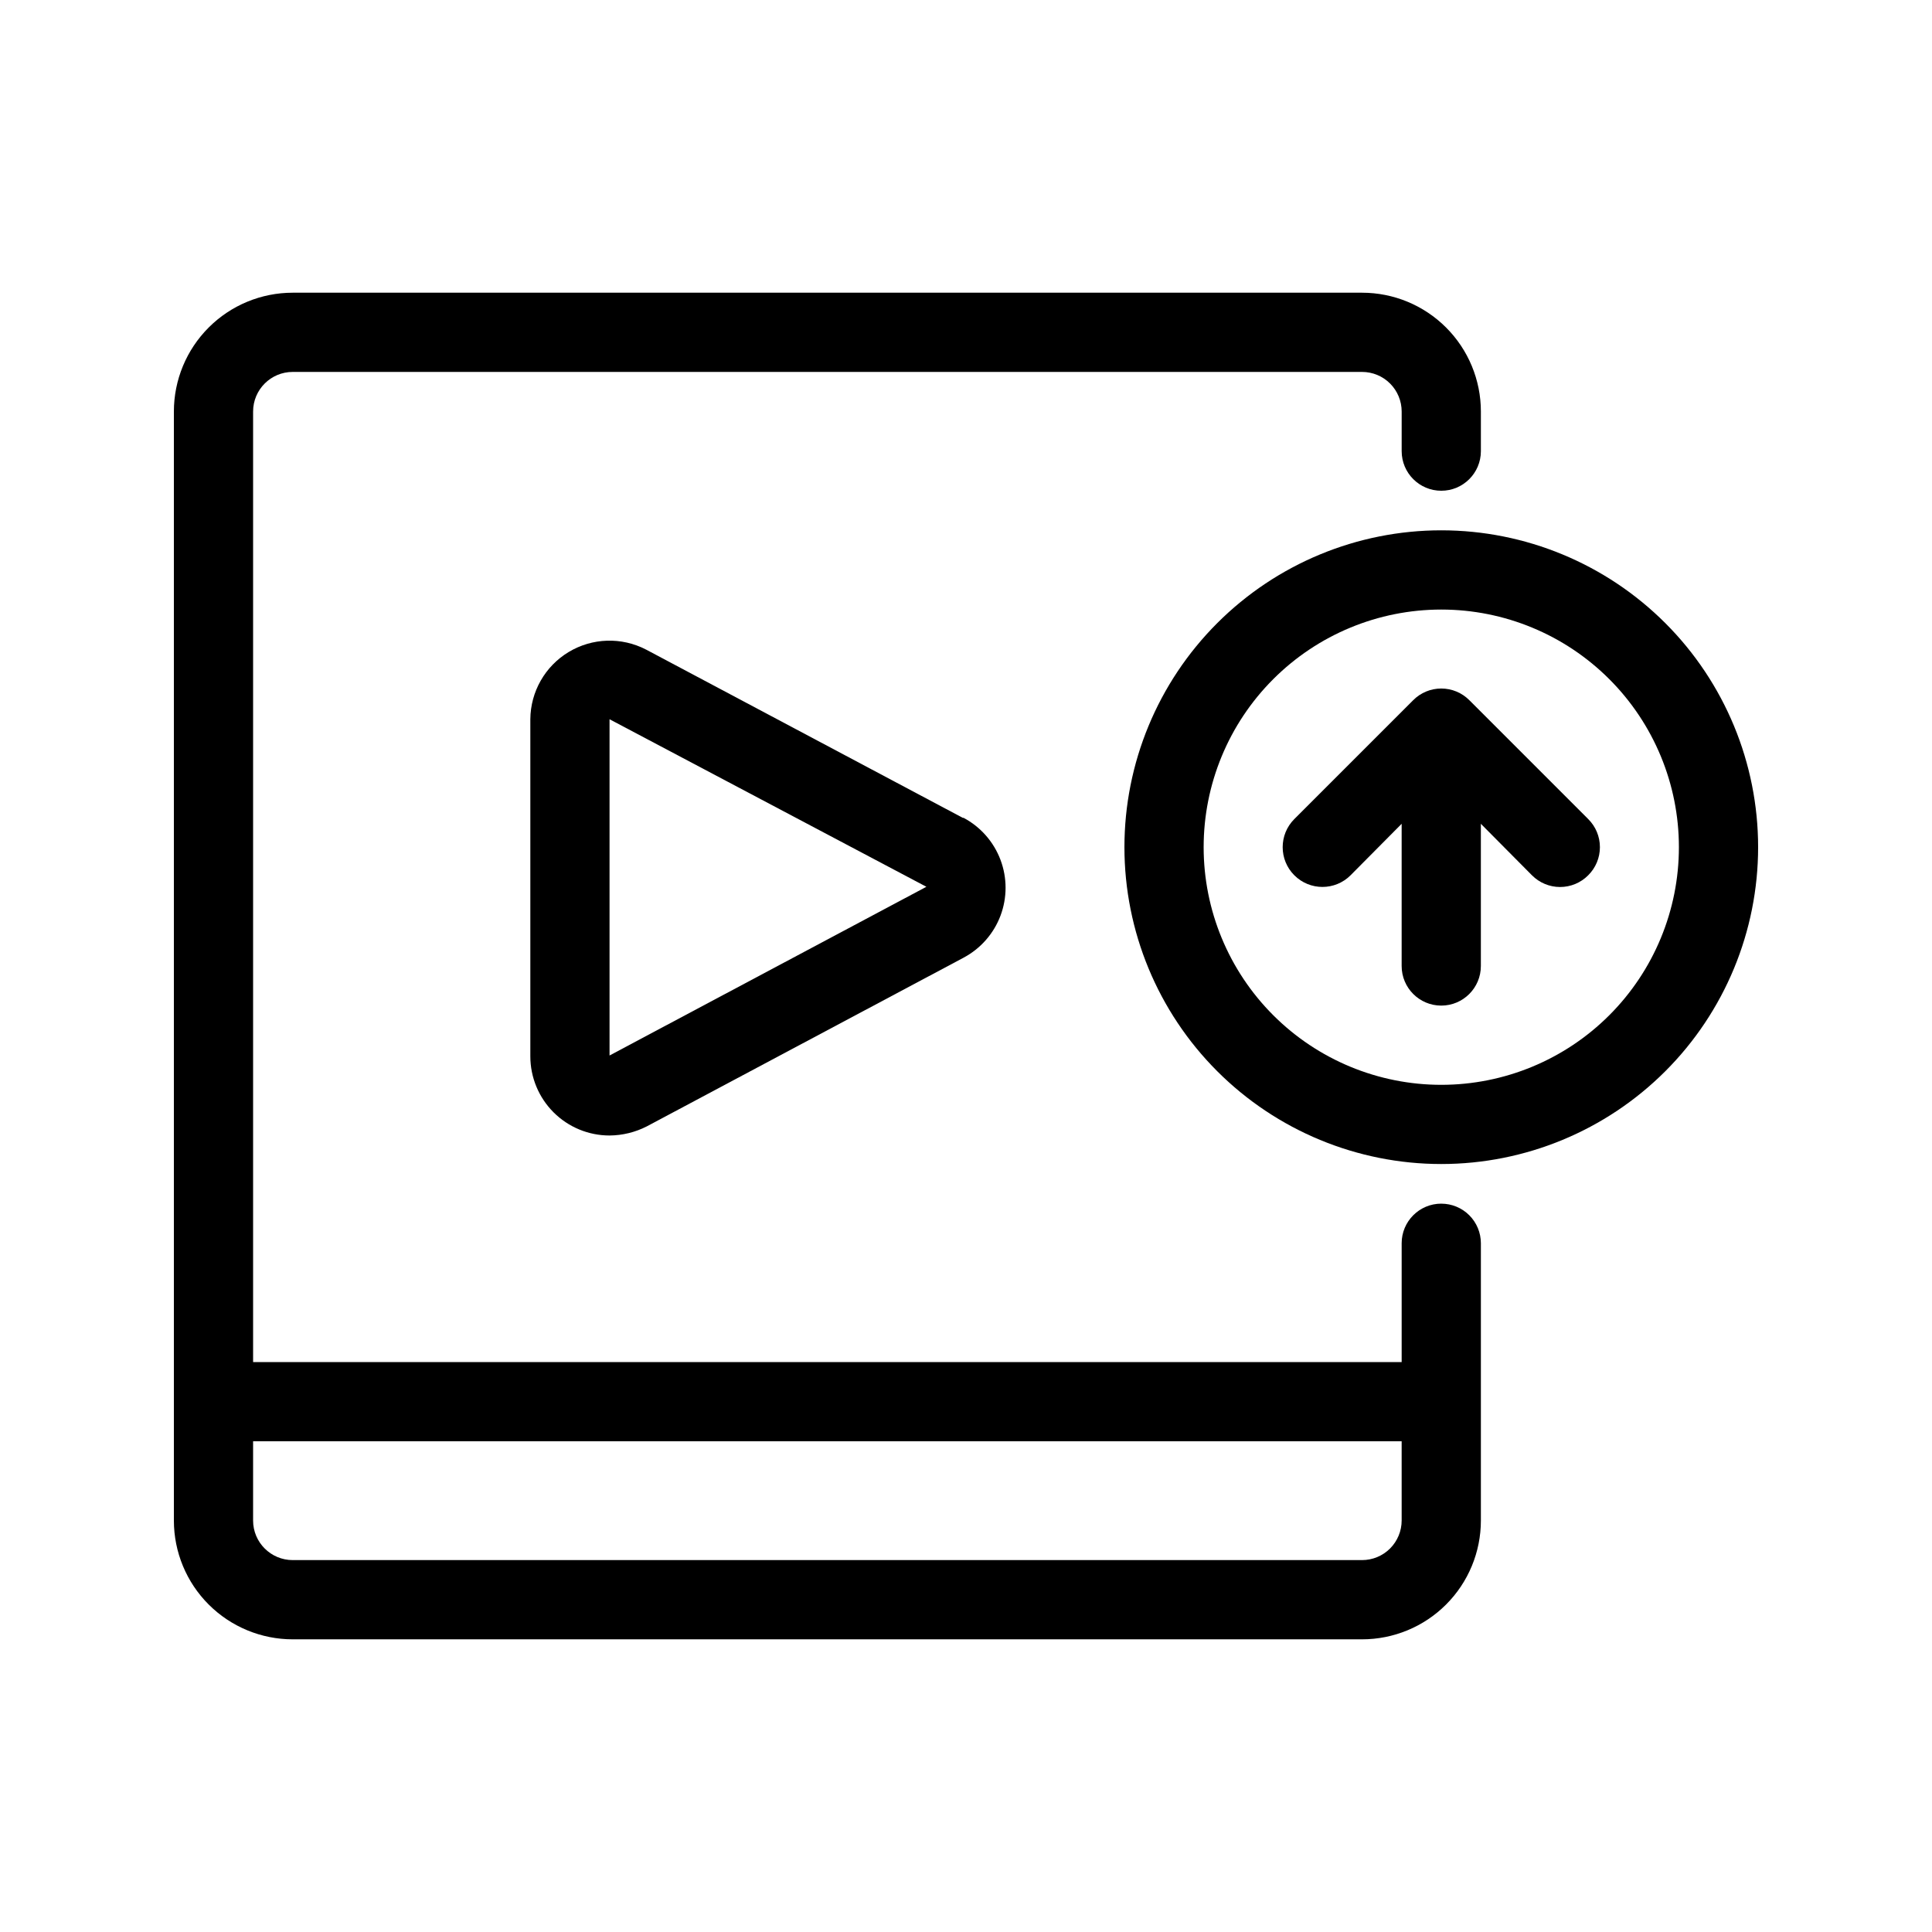
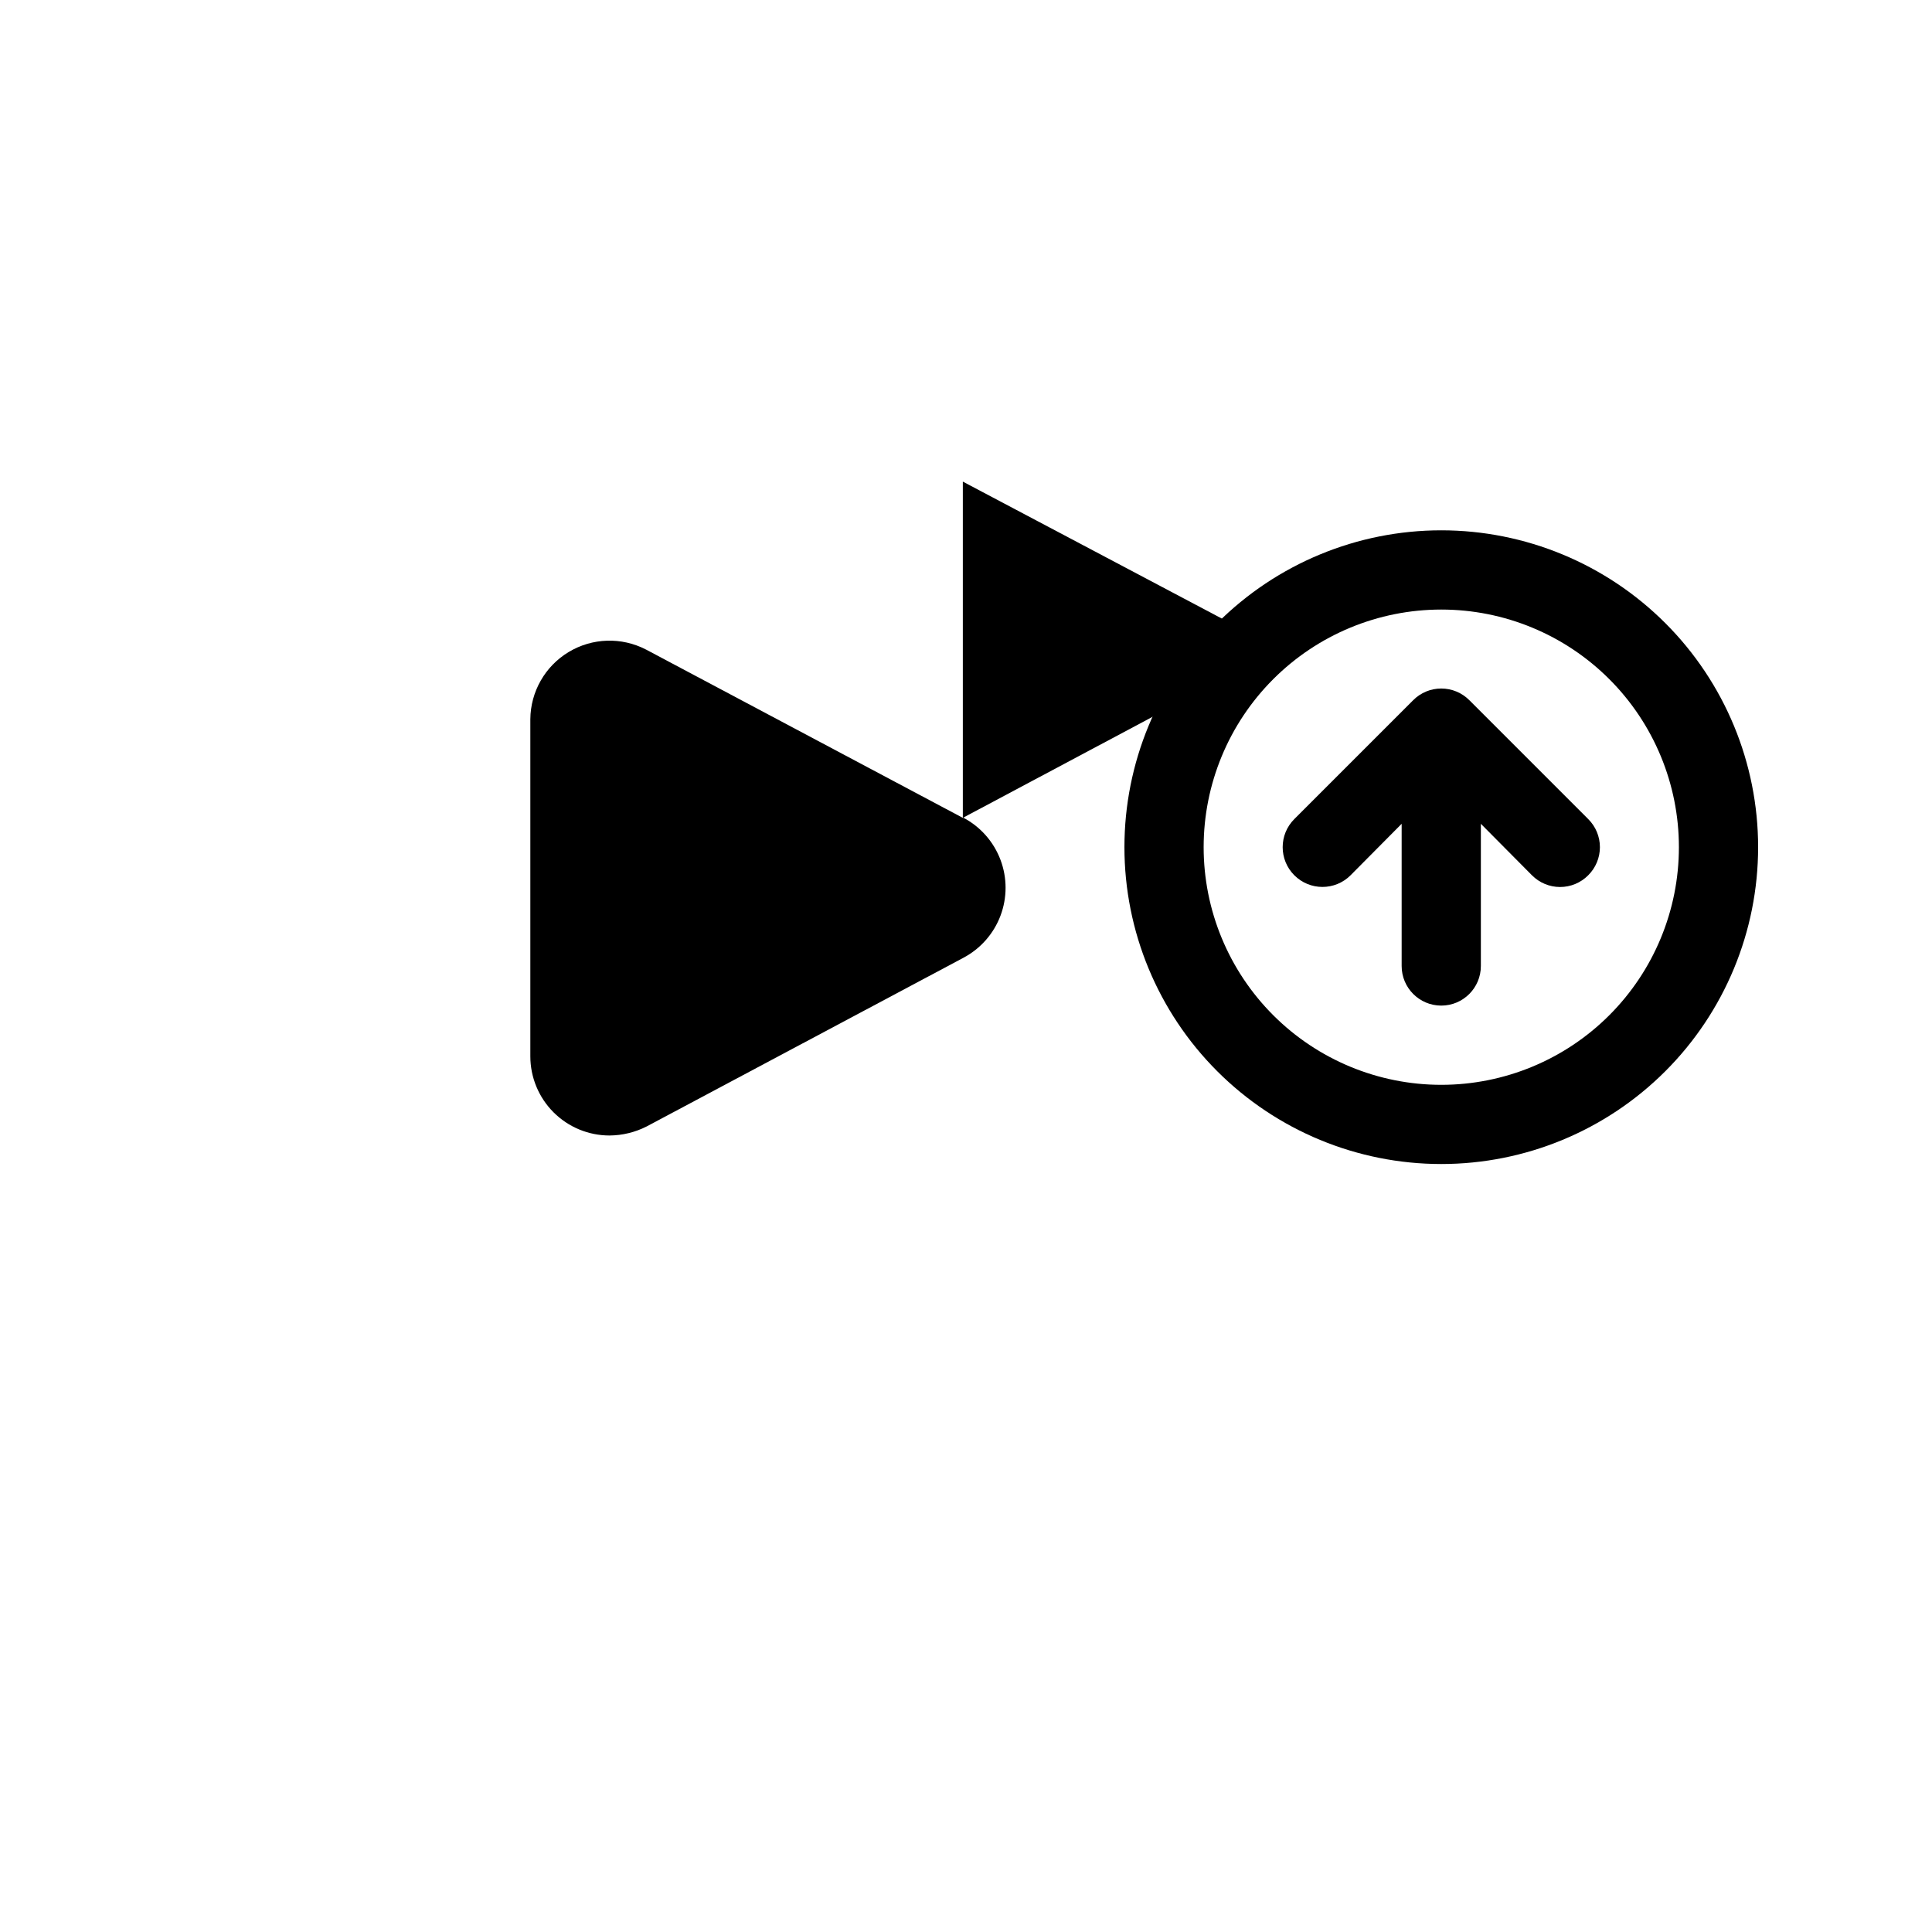
<svg xmlns="http://www.w3.org/2000/svg" fill="#000000" width="800px" height="800px" version="1.1" viewBox="144 144 512 512">
  <g>
    <path d="m525.95 284.54c-22.27 0-43.625 8.848-59.371 24.594-15.75 15.746-24.594 37.105-24.594 59.375s8.844 43.625 24.594 59.375c15.746 15.746 37.102 24.594 59.371 24.594s43.629-8.848 59.375-24.594c15.75-15.75 24.594-37.105 24.594-59.375s-8.844-43.629-24.594-59.375c-15.746-15.746-37.105-24.594-59.375-24.594zm0 146.95c-16.699 0-32.719-6.637-44.527-18.445-11.812-11.812-18.445-27.832-18.445-44.531 0-16.703 6.633-32.723 18.445-44.531 11.809-11.812 27.828-18.445 44.527-18.445 16.703 0 32.723 6.633 44.531 18.445 11.812 11.809 18.445 27.828 18.445 44.531 0 16.699-6.633 32.719-18.445 44.531-11.809 11.809-27.828 18.445-44.531 18.445z" />
-     <path d="m525.95 462.98c-5.797 0-10.496 4.699-10.496 10.496v31.488l-304.38-0.004v-251.9c0-5.797 4.699-10.496 10.496-10.496h283.39c2.785 0 5.457 1.105 7.422 3.074 1.969 1.969 3.074 4.637 3.074 7.422v10.496c0 5.797 4.699 10.496 10.496 10.496s10.496-4.699 10.496-10.496v-10.496c0-8.352-3.316-16.359-9.223-22.266-5.902-5.906-13.914-9.223-22.266-9.223h-283.39c-8.352 0-16.359 3.316-22.266 9.223s-9.223 13.914-9.223 22.266v293.89c0 8.352 3.316 16.363 9.223 22.266 5.906 5.906 13.914 9.223 22.266 9.223h283.39c8.352 0 16.363-3.316 22.266-9.223 5.906-5.902 9.223-13.914 9.223-22.266v-73.469c0-2.785-1.105-5.457-3.074-7.422-1.965-1.969-4.637-3.074-7.422-3.074zm-10.496 83.969v-0.004c0 2.785-1.105 5.453-3.074 7.422-1.965 1.969-4.637 3.074-7.422 3.074h-283.39c-5.797 0-10.496-4.699-10.496-10.496v-20.992h304.38z" />
    <path d="m533.4 329.57c-1.969-1.988-4.652-3.106-7.453-3.106-2.797 0-5.481 1.117-7.449 3.106l-31.488 31.488c-4.117 4.117-4.117 10.789 0 14.902 4.113 4.117 10.789 4.117 14.902 0l13.539-13.645v37.684c0 5.797 4.699 10.496 10.496 10.496s10.496-4.699 10.496-10.496v-37.684l13.539 13.645h0.004c1.969 1.988 4.652 3.106 7.449 3.106 2.801 0 5.484-1.117 7.453-3.106 1.988-1.969 3.106-4.652 3.106-7.449 0-2.801-1.117-5.484-3.106-7.453z" />
-     <path d="m399.16 360.74-83.969-44.609v0.004c-6.481-3.359-14.242-3.109-20.496 0.66-6.25 3.766-10.094 10.512-10.152 17.812v89.32c0 5.566 2.211 10.906 6.148 14.844s9.273 6.148 14.844 6.148c3.43-0.027 6.809-0.852 9.867-2.414l83.969-44.715h-0.004c4.5-2.398 7.973-6.352 9.773-11.121 1.797-4.773 1.797-10.035 0-14.805-1.801-4.773-5.273-8.727-9.773-11.125zm-93.625 62.977v-89.109l83.969 44.398z" />
+     <path d="m399.16 360.74-83.969-44.609v0.004c-6.481-3.359-14.242-3.109-20.496 0.66-6.25 3.766-10.094 10.512-10.152 17.812v89.32c0 5.566 2.211 10.906 6.148 14.844s9.273 6.148 14.844 6.148c3.43-0.027 6.809-0.852 9.867-2.414l83.969-44.715h-0.004c4.5-2.398 7.973-6.352 9.773-11.121 1.797-4.773 1.797-10.035 0-14.805-1.801-4.773-5.273-8.727-9.773-11.125zv-89.109l83.969 44.398z" />
  </g>
</svg>